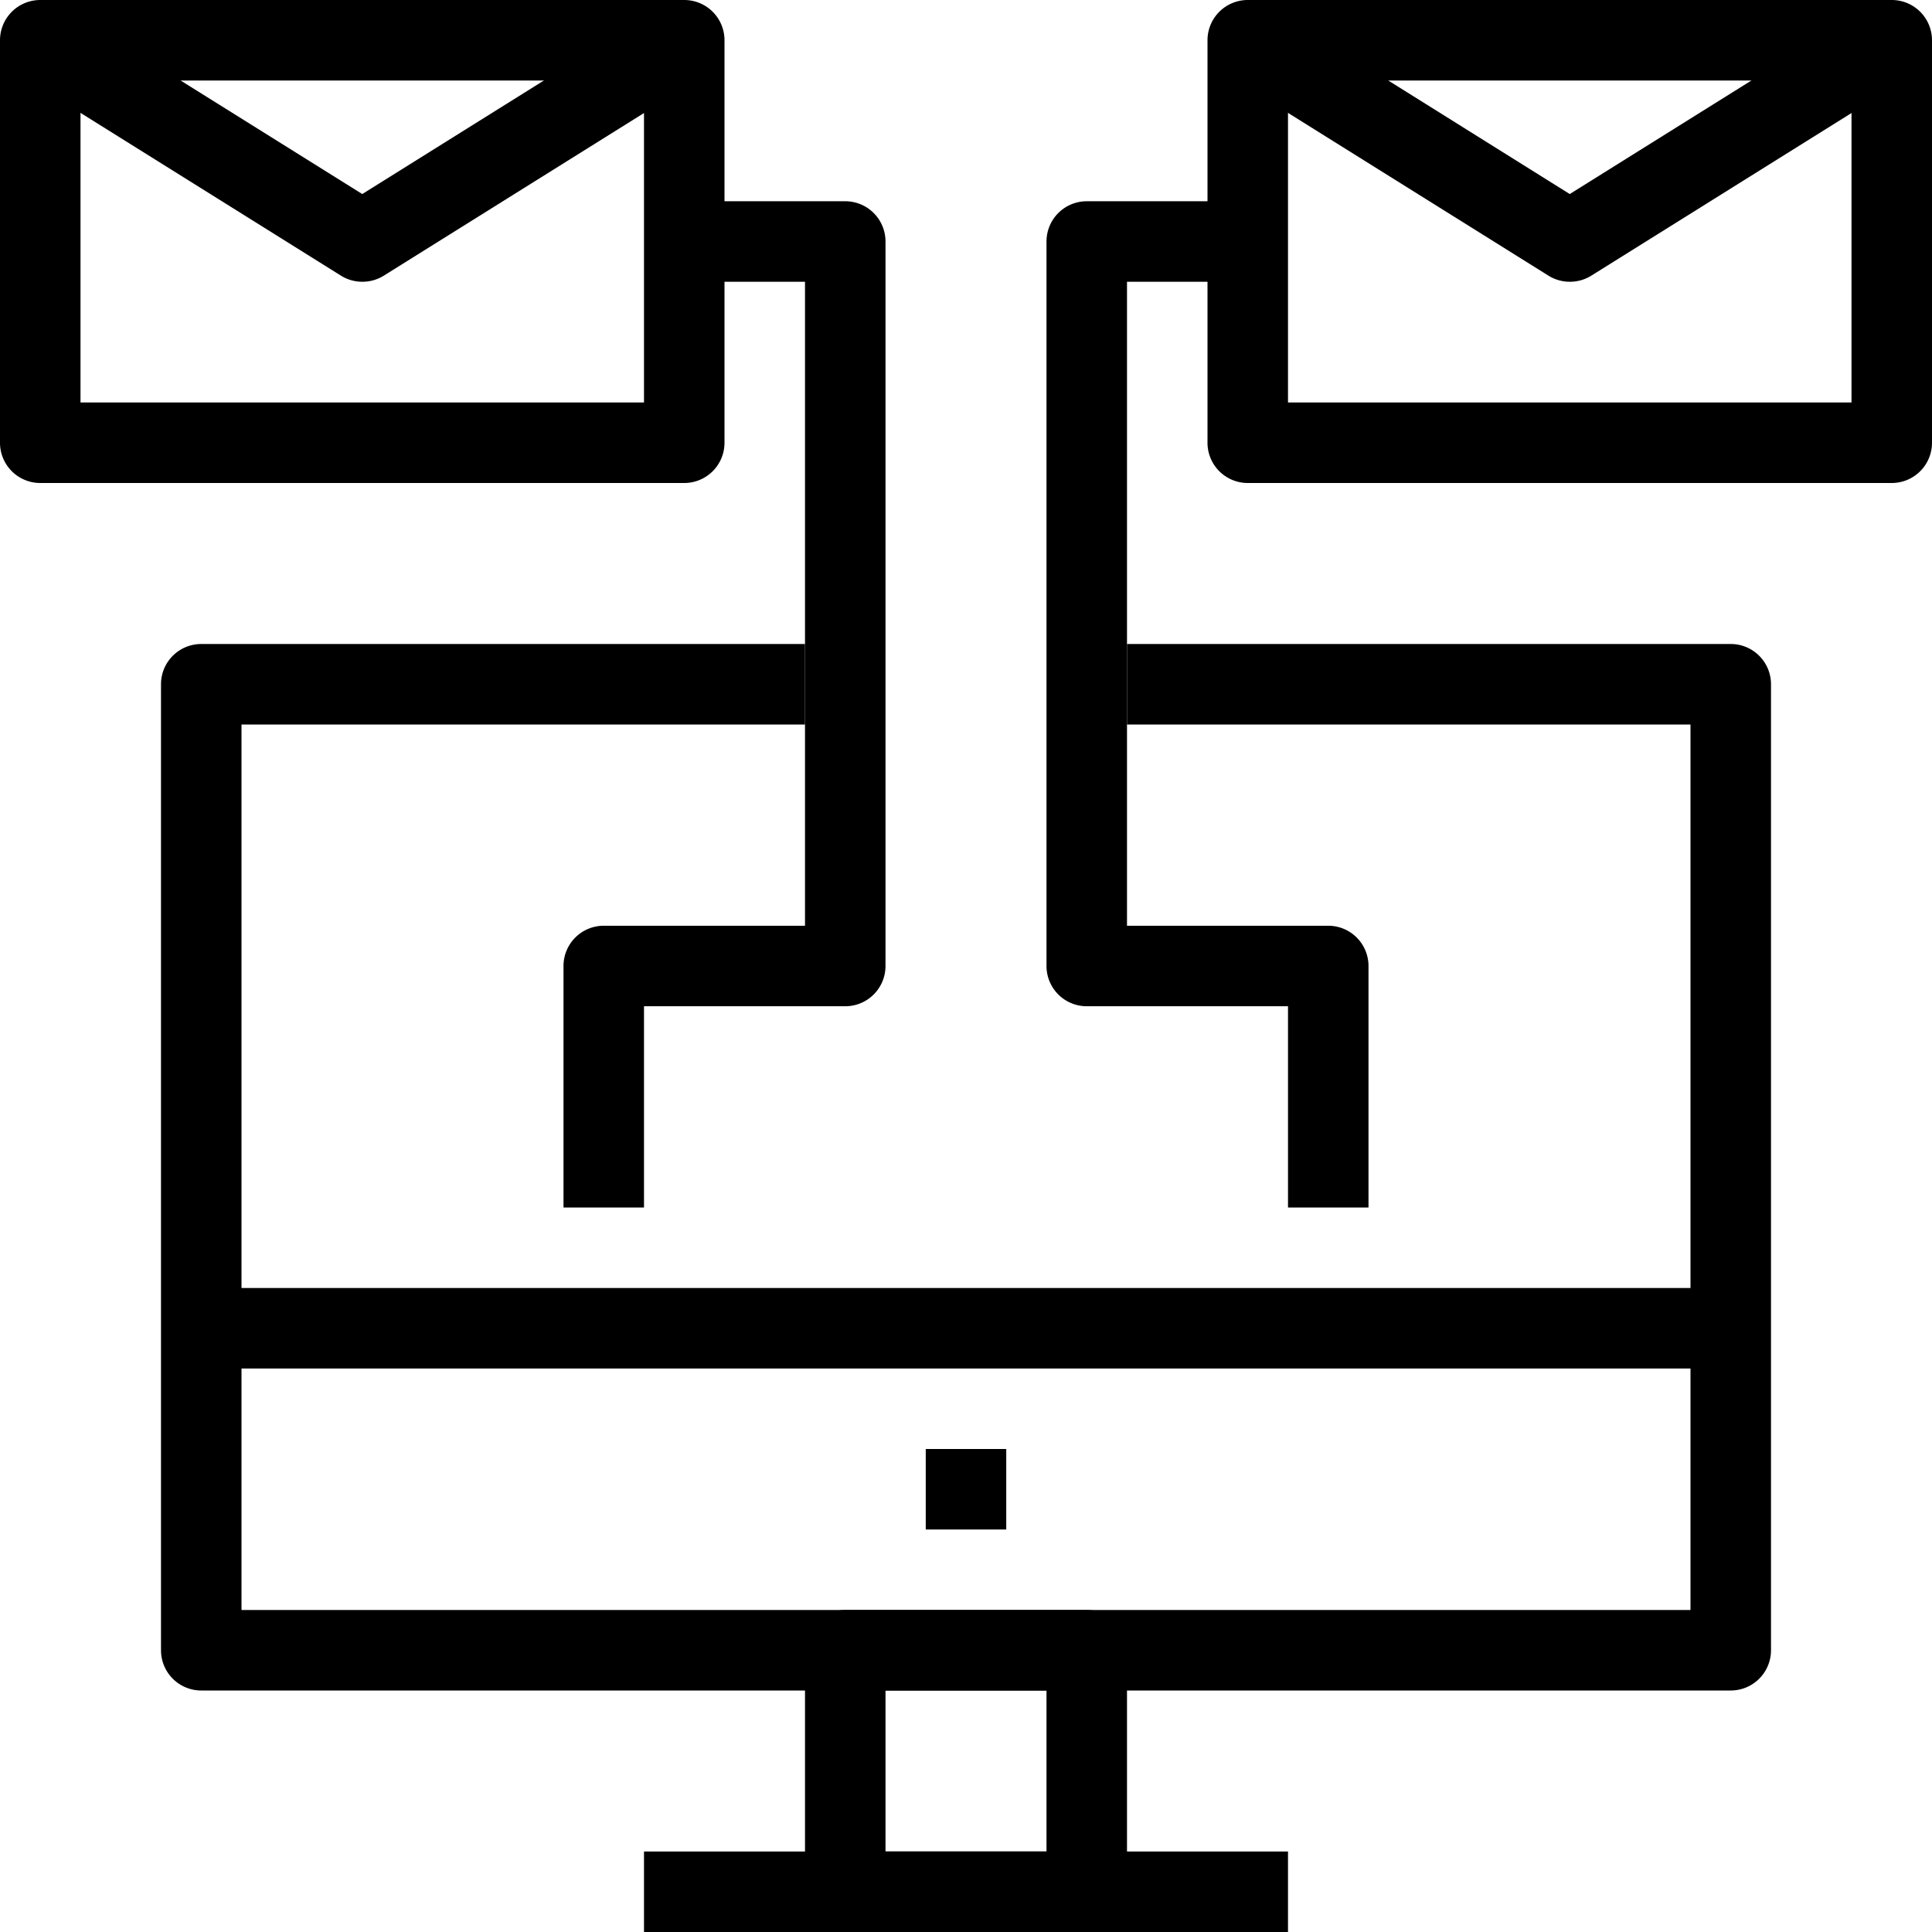
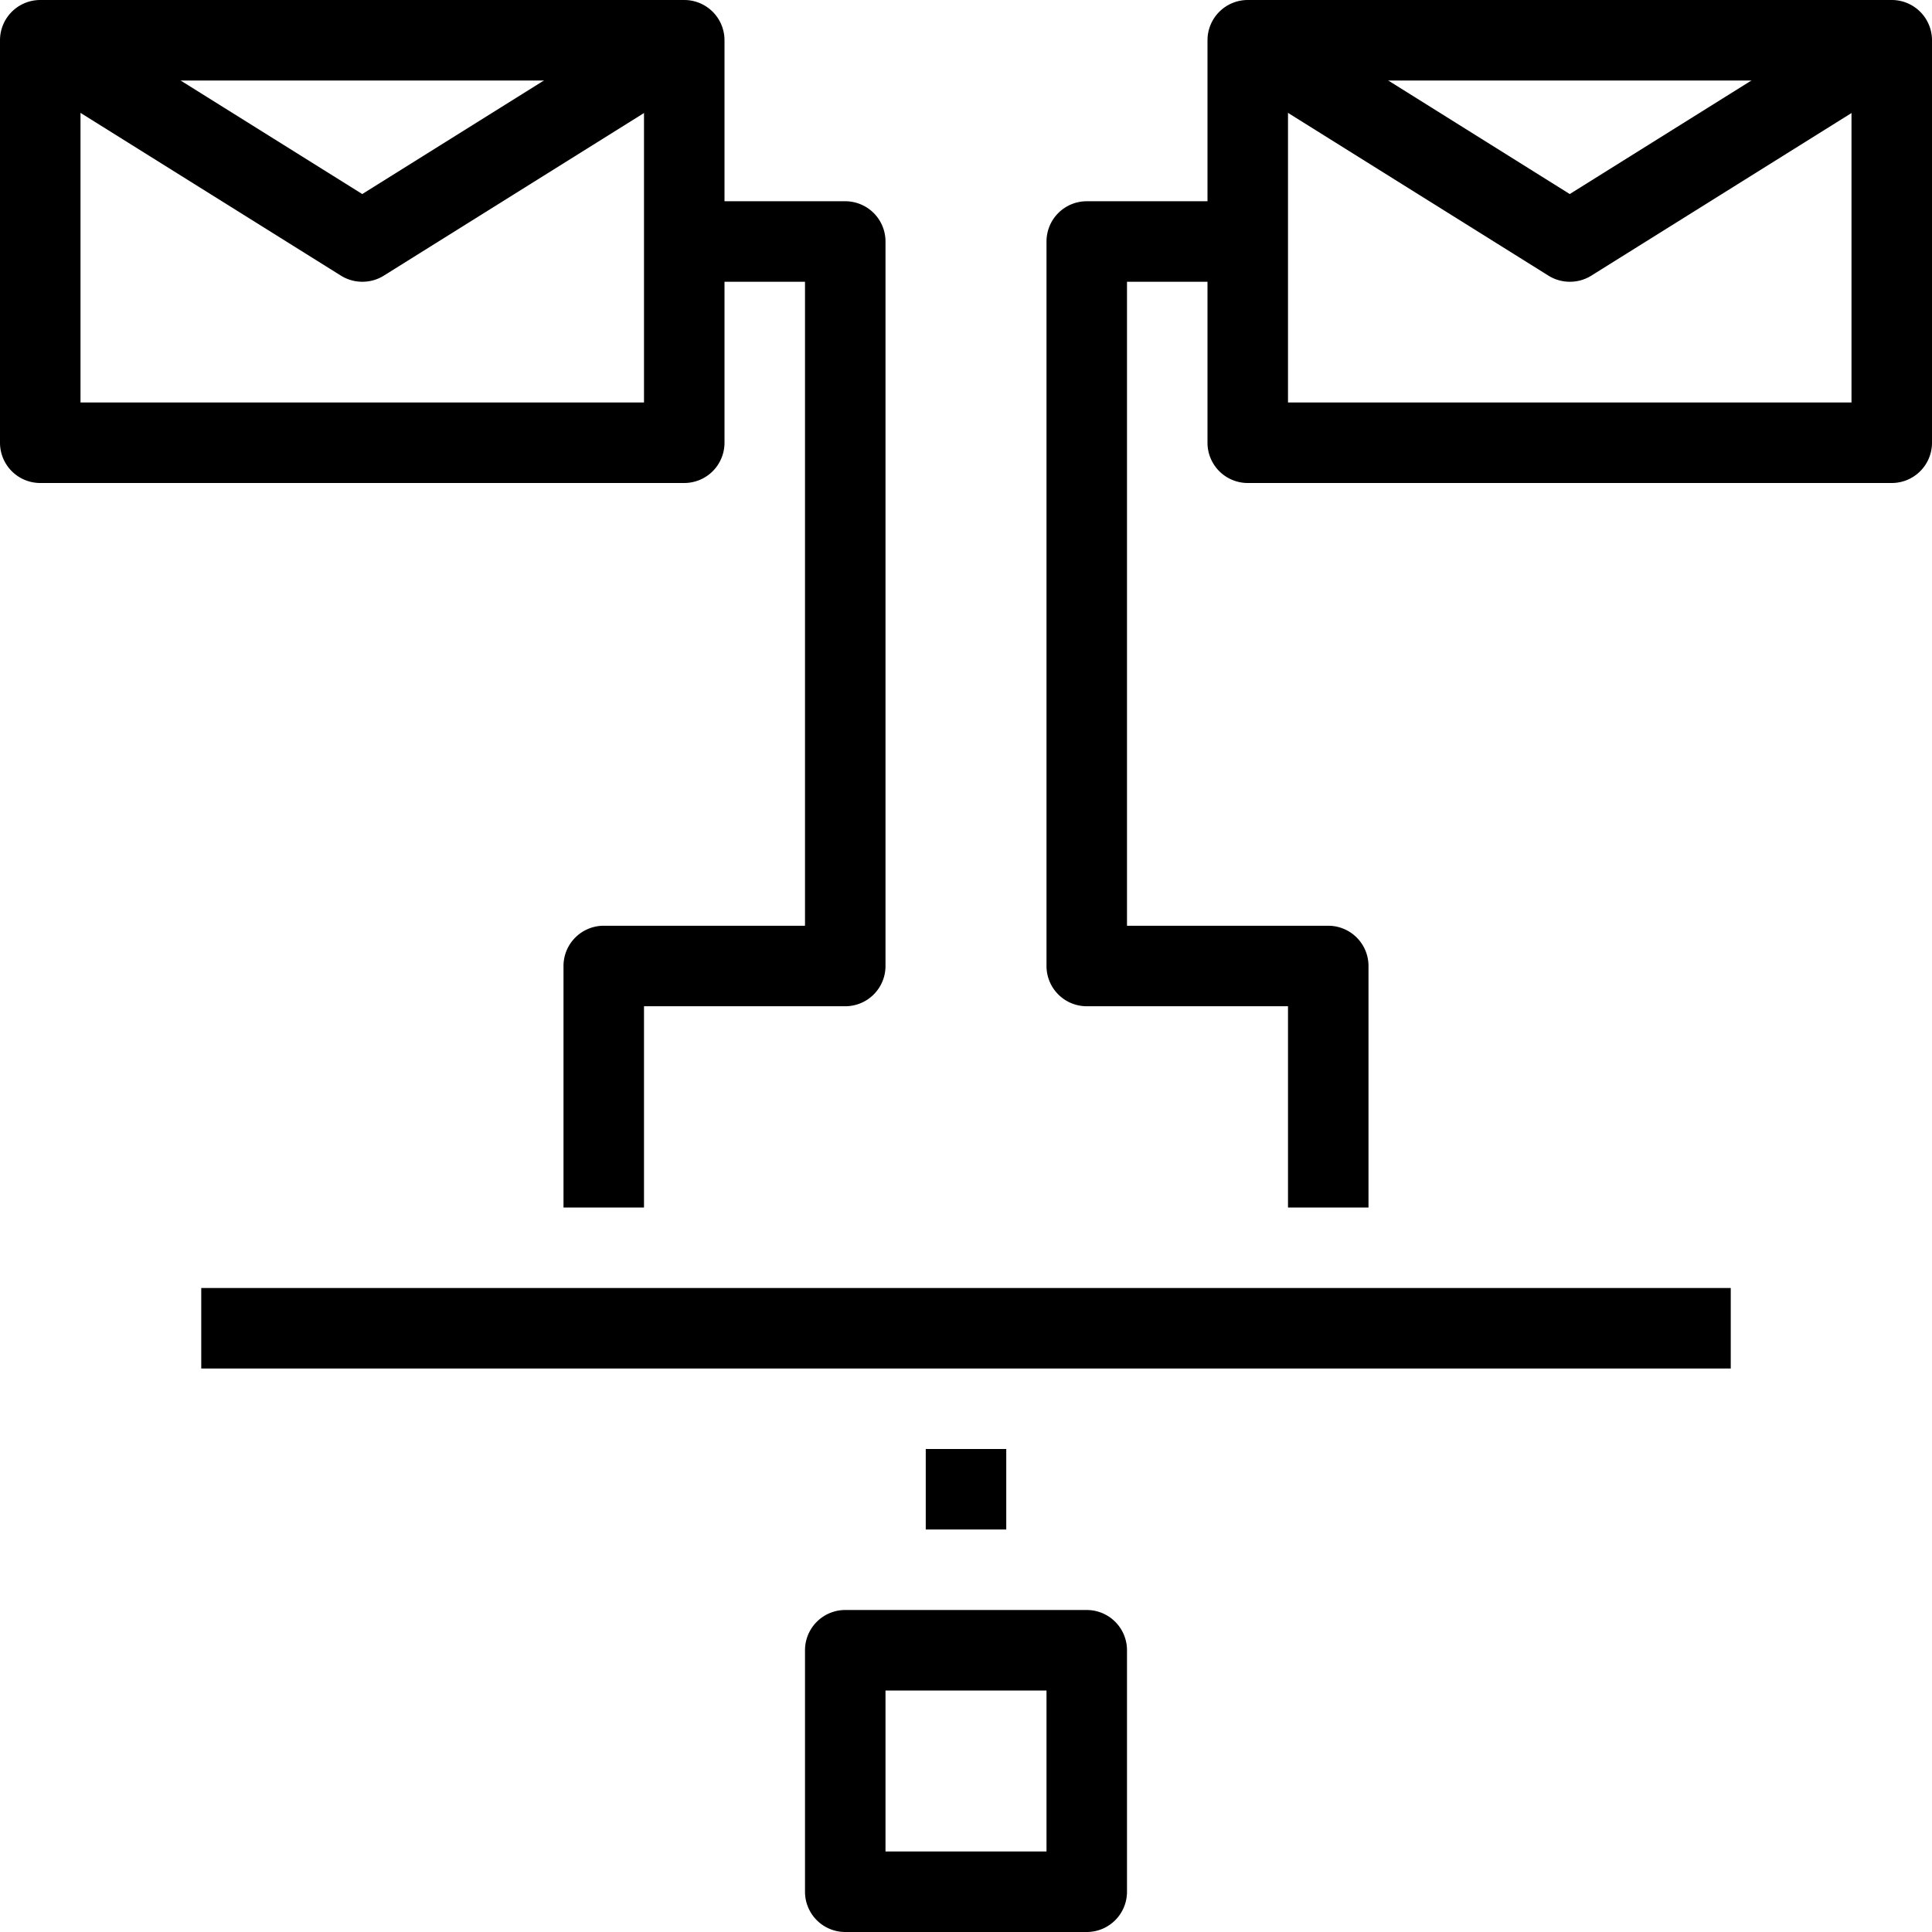
<svg xmlns="http://www.w3.org/2000/svg" viewBox="0 0 48 48">
  <title>9-Email Marketing_2</title>
  <g id="_9-Email_Marketing_2" data-name="9-Email Marketing_2">
    <path d="M17,12H1a1,1,0,0,1-1-1V1A1,1,0,0,1,1,0H17a1,1,0,0,1,1,1V11A1,1,0,0,1,17,12ZM2,10H16V2H2Z" />
    <path d="M9,7a1,1,0,0,1-.53-.152l-8-5L1.53.152,9,4.821,16.47.152l1.06,1.7-8,5A1,1,0,0,1,9,7Z" />
    <path d="M47,12H31a1,1,0,0,1-1-1V1a1,1,0,0,1,1-1H47a1,1,0,0,1,1,1V11A1,1,0,0,1,47,12ZM32,10H46V2H32Z" />
    <path d="M39,7a1,1,0,0,1-.53-.152l-8-5,1.06-1.7L39,4.821,46.47.152l1.06,1.7-8,5A1,1,0,0,1,39,7Z" />
-     <path d="M43,42H5a1,1,0,0,1-1-1V17a1,1,0,0,1,1-1H20v2H6V40H42V18H28V16H43a1,1,0,0,1,1,1V41A1,1,0,0,1,43,42Z" />
    <path d="M27,48H21a1,1,0,0,1-1-1V41a1,1,0,0,1,1-1h6a1,1,0,0,1,1,1v6A1,1,0,0,1,27,48Zm-5-2h4V42H22Z" />
-     <rect x="16" y="46" width="16" height="2" />
    <rect x="5" y="32" width="38" height="2" />
    <rect x="23" y="36" width="2" height="2" />
    <path d="M16,30H14V24a1,1,0,0,1,1-1h5V7H17V5h4a1,1,0,0,1,1,1V24a1,1,0,0,1-1,1H16Z" />
    <path d="M34,30H32V25H27a1,1,0,0,1-1-1V6a1,1,0,0,1,1-1h4V7H28V23h5a1,1,0,0,1,1,1Z" />
  </g>
</svg>